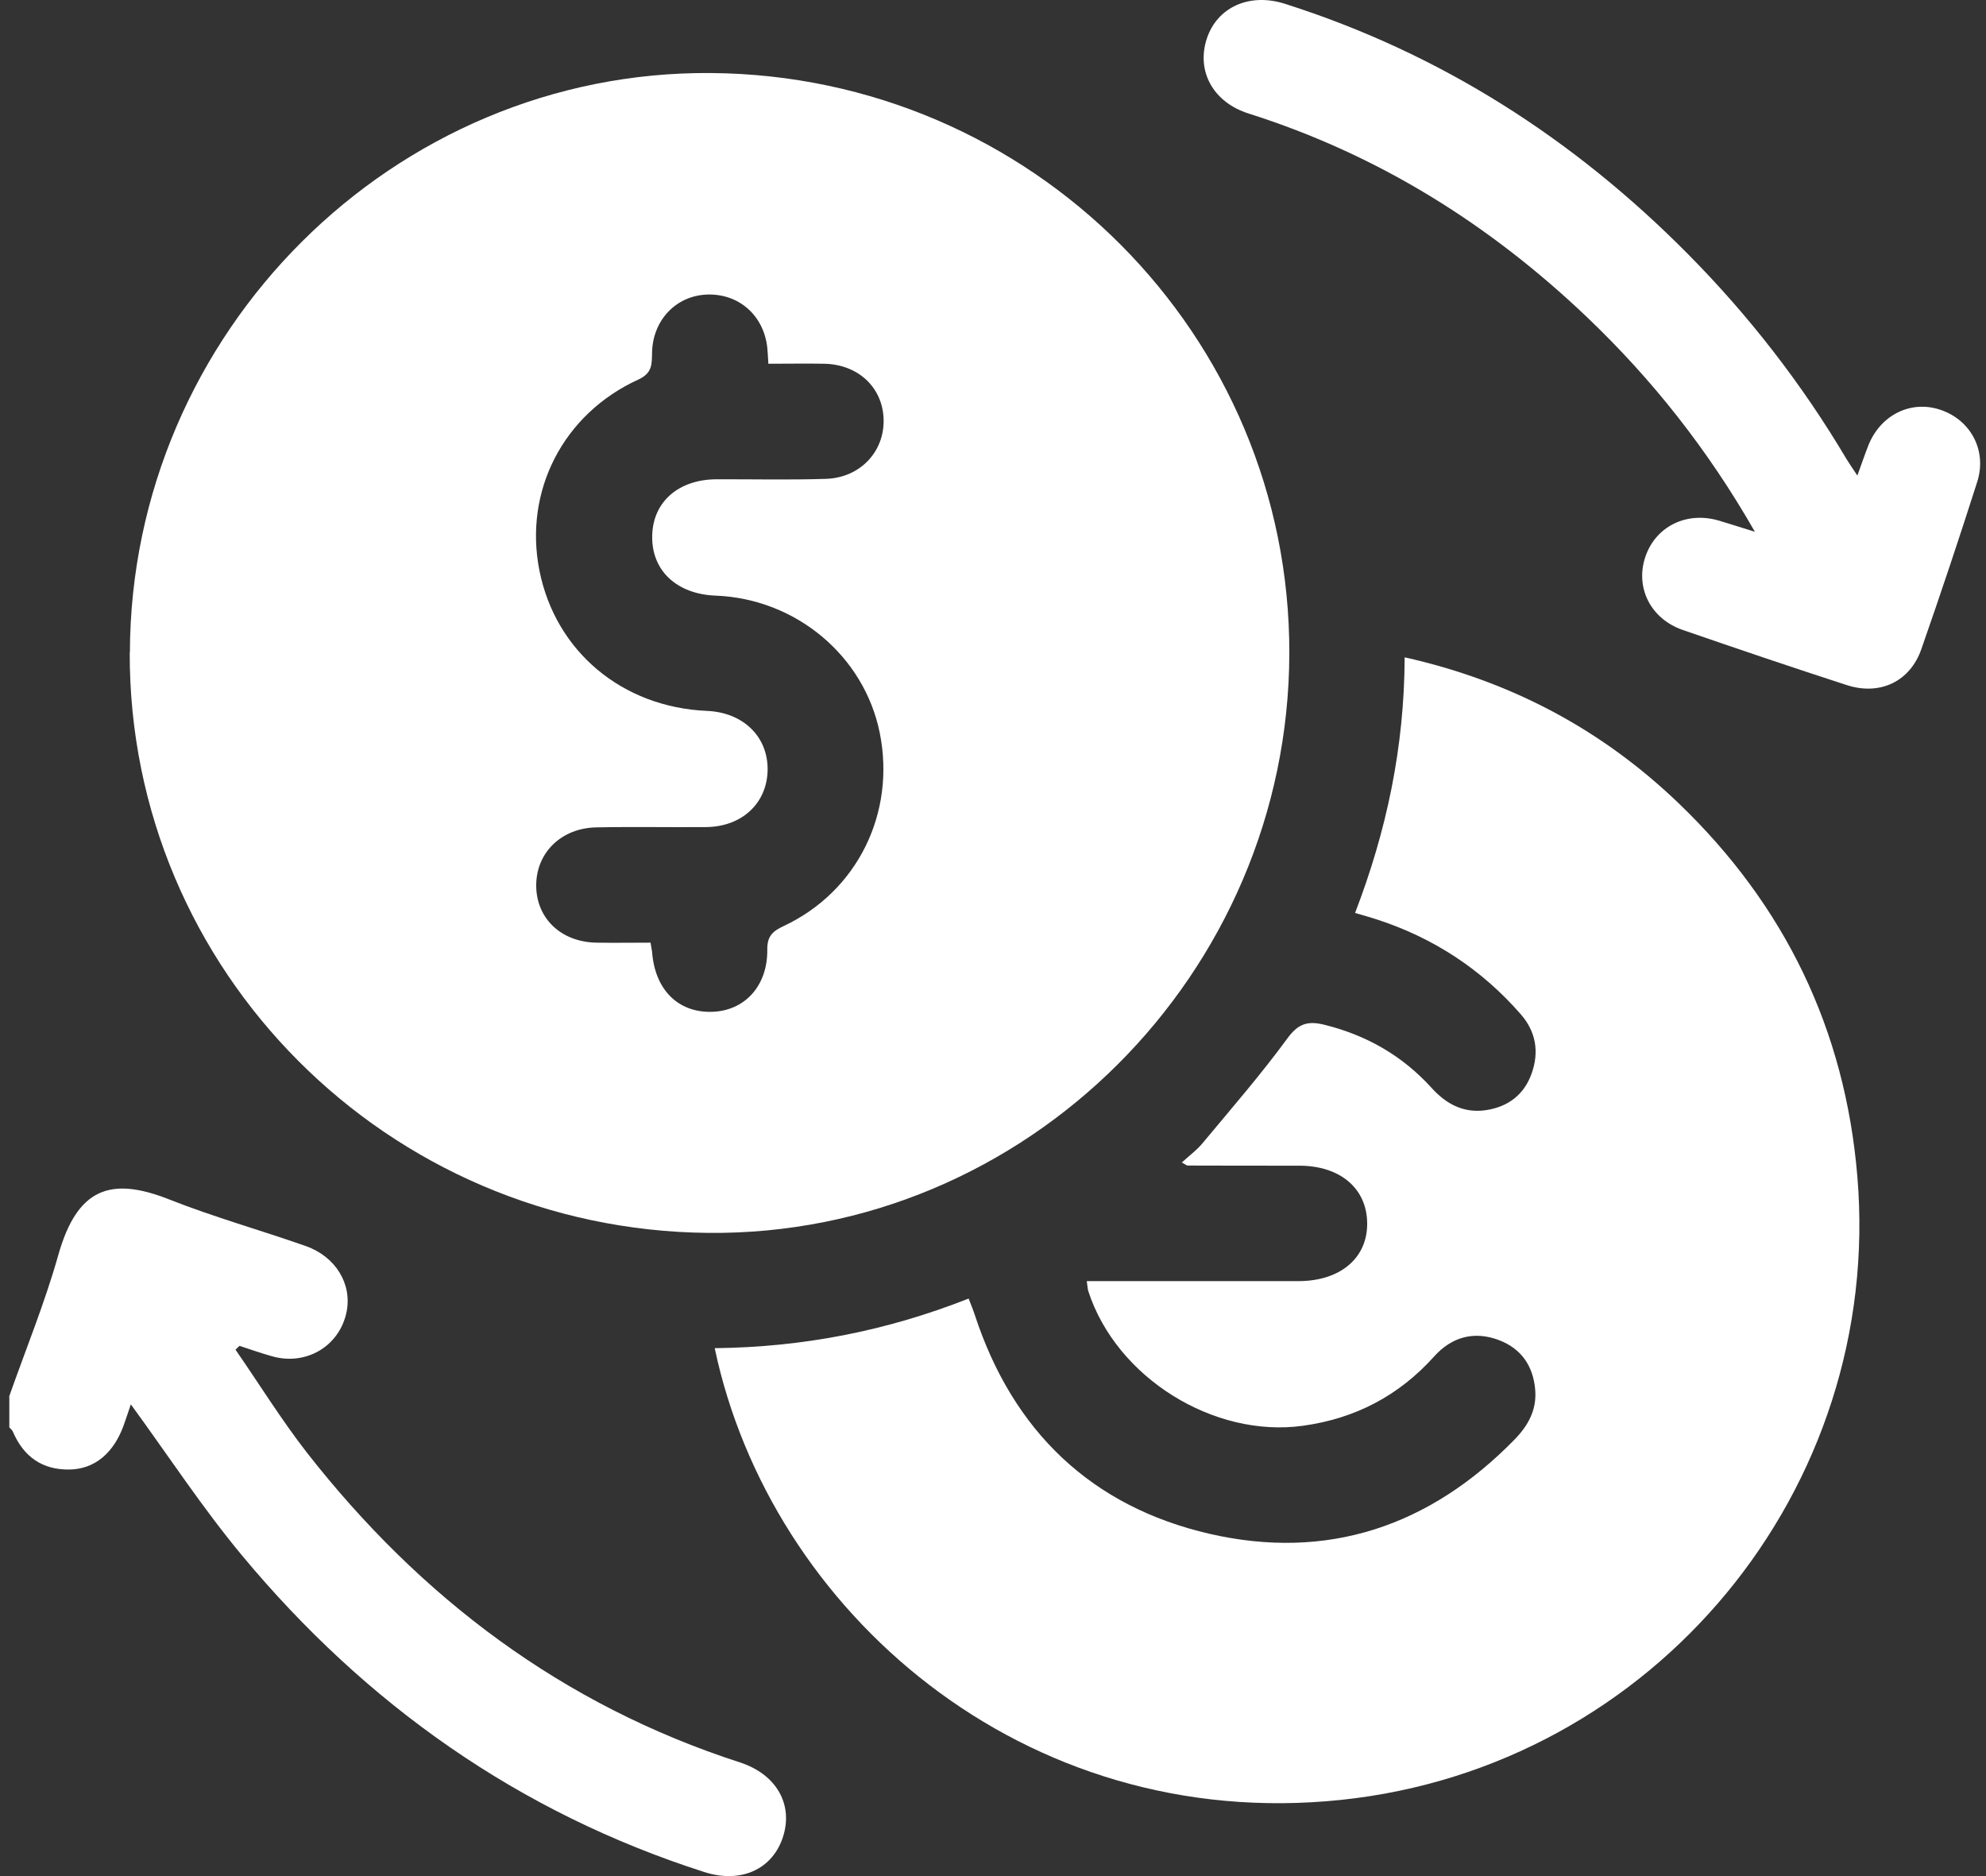
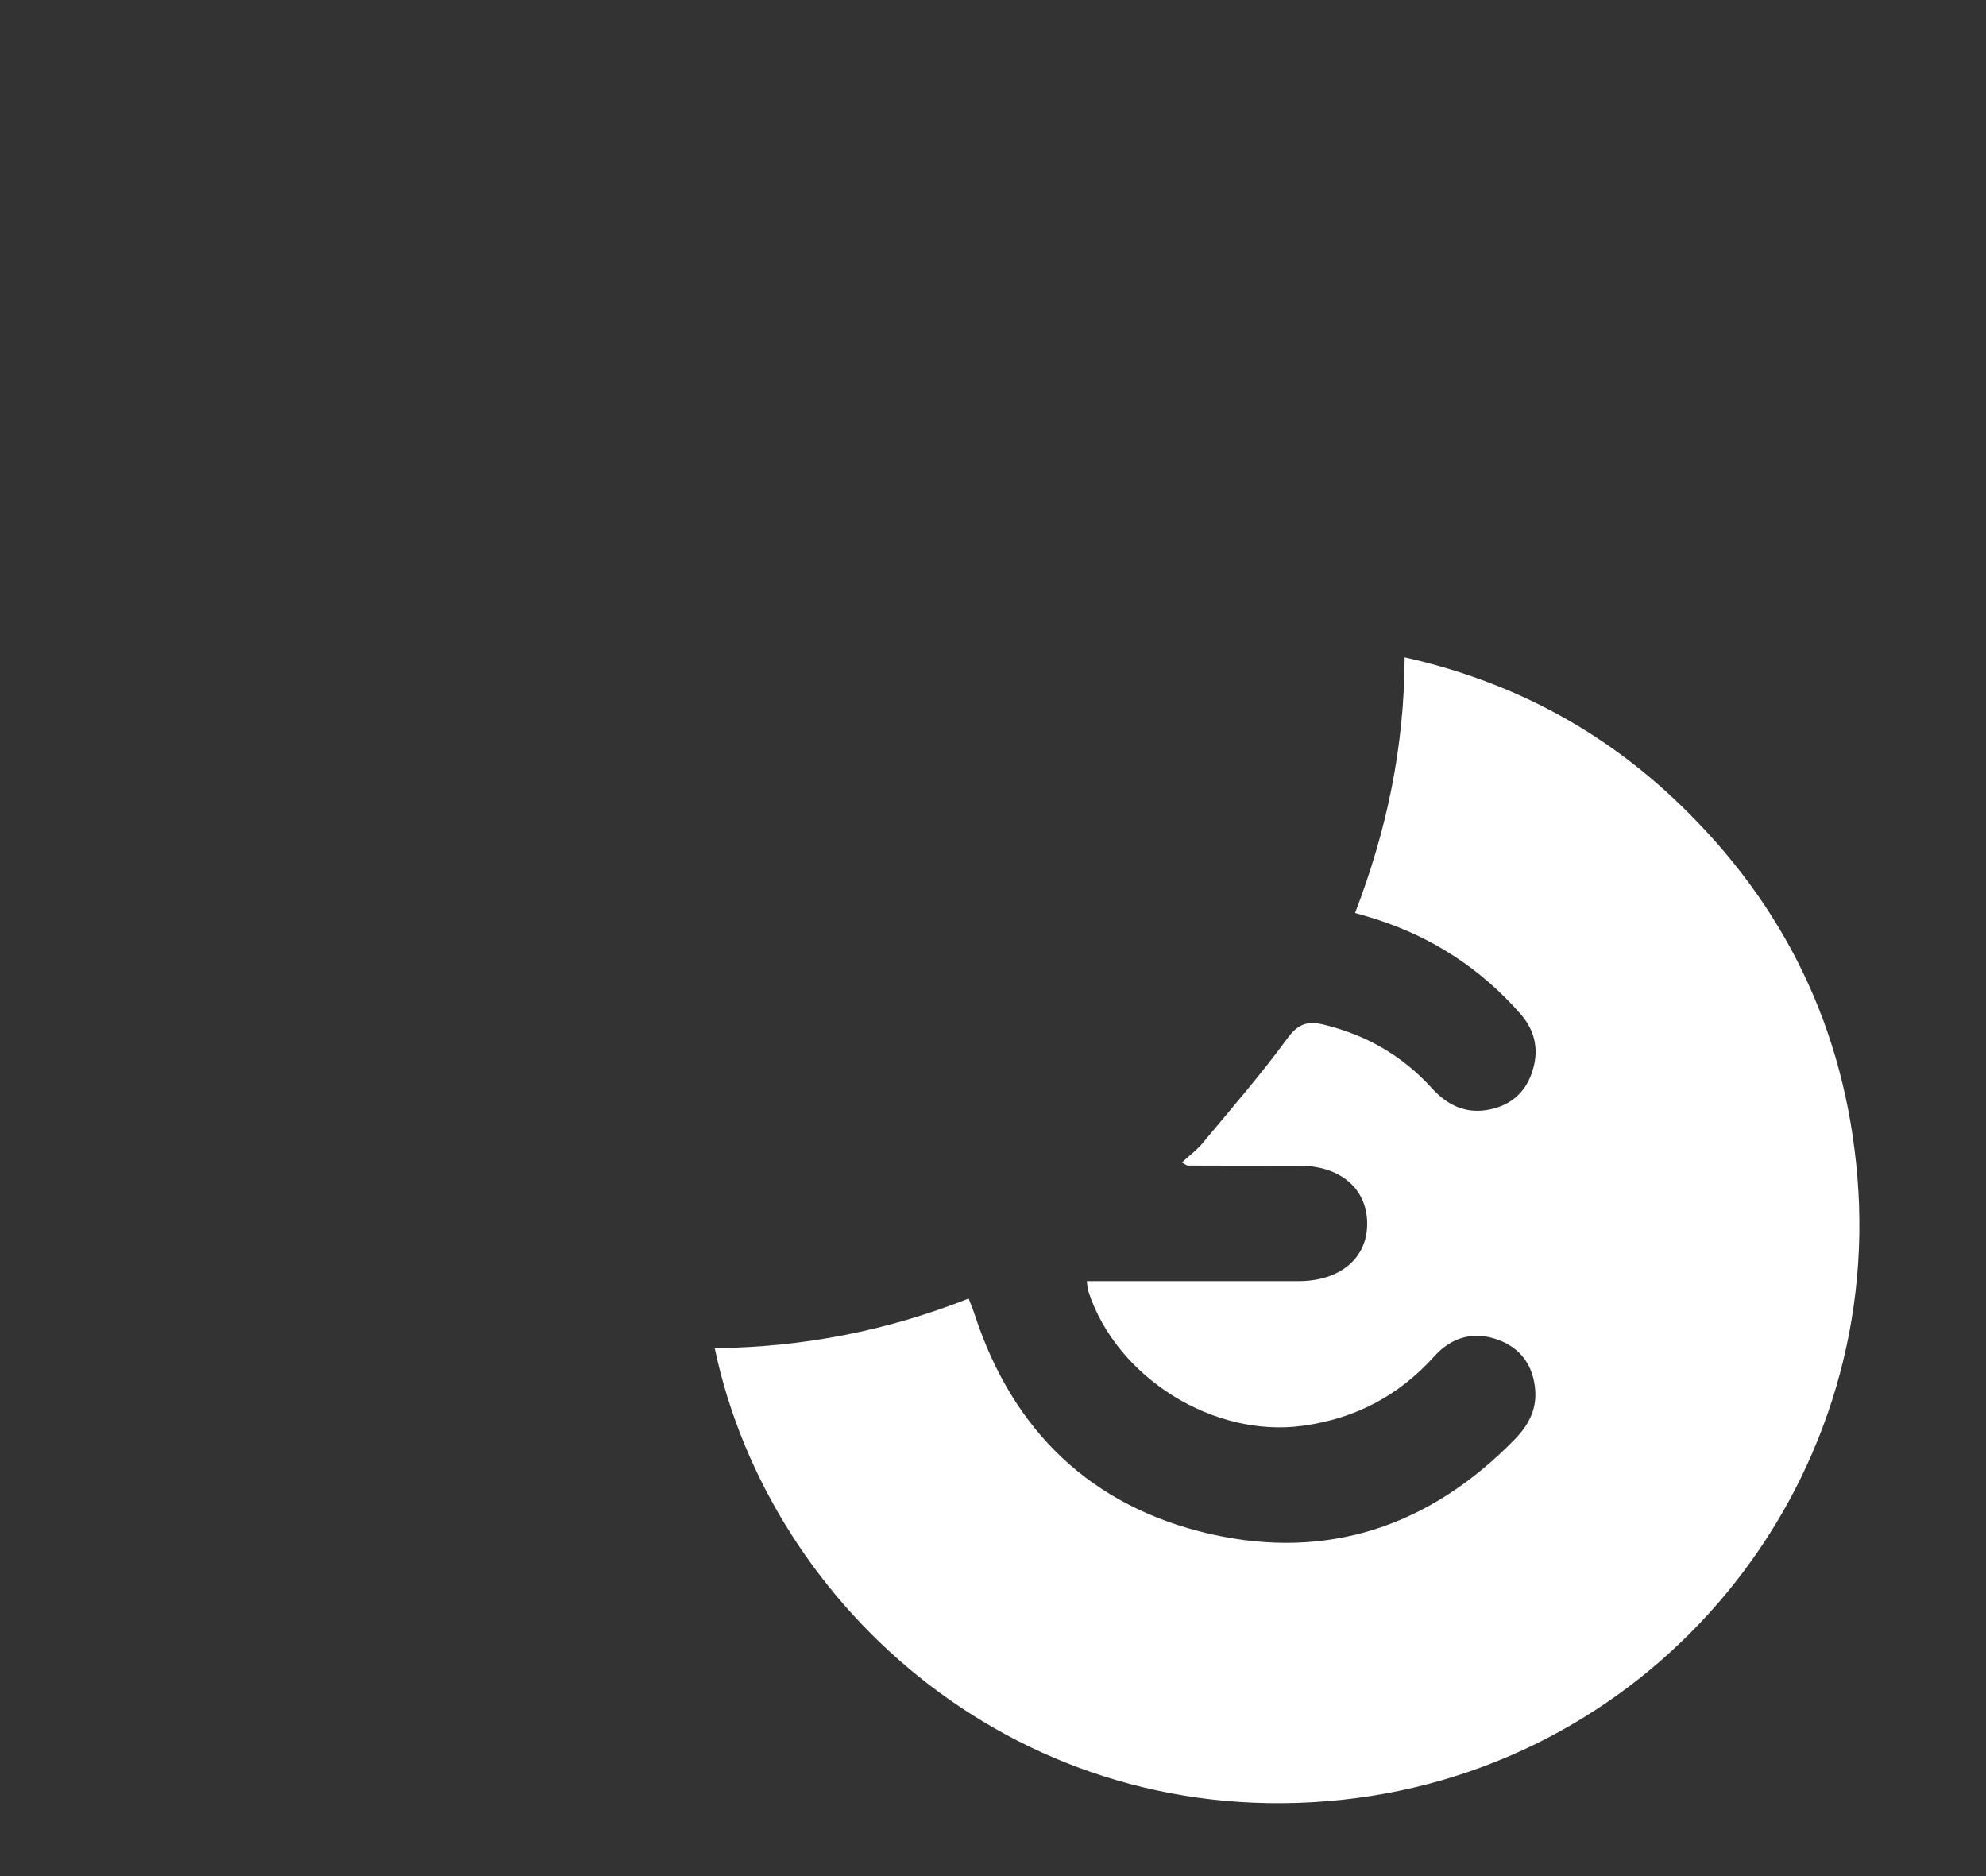
<svg xmlns="http://www.w3.org/2000/svg" width="72" height="68" viewBox="0 0 72 68" fill="none">
  <rect x="0" y="0" width="72" height="68" fill="#333333" stroke="none" />
-   <path d="M0.332 50.618C0.931 48.914 1.619 47.239 2.108 45.508C2.796 43.055 4.016 42.634 6.141 43.477C7.756 44.115 9.442 44.587 11.085 45.164C12.172 45.547 12.766 46.54 12.566 47.544C12.316 48.787 11.107 49.514 9.859 49.158C9.465 49.047 9.071 48.909 8.682 48.781L8.538 48.92C9.398 50.163 10.197 51.456 11.124 52.648C15.252 57.925 20.395 61.798 26.82 63.878C28.14 64.305 28.756 65.387 28.395 66.552C28.024 67.751 26.864 68.284 25.527 67.851C18.808 65.698 13.271 61.781 8.782 56.388C7.345 54.662 6.108 52.77 4.743 50.901C4.671 51.117 4.582 51.383 4.488 51.65C4.127 52.66 3.439 53.248 2.524 53.264C1.531 53.281 0.854 52.798 0.465 51.888C0.443 51.833 0.382 51.788 0.338 51.738C0.338 51.367 0.338 50.995 0.338 50.623L0.332 50.618Z" fill="white" />
-   <path d="M4.709 23.653C4.742 12.052 14.269 2.553 25.781 2.647C37.405 2.741 46.771 12.14 46.743 23.686C46.715 35.299 37.194 44.798 25.676 44.687C14.041 44.576 4.675 35.188 4.703 23.653H4.709ZM27.856 13.184C27.84 12.923 27.834 12.762 27.817 12.601C27.69 11.436 26.791 10.642 25.648 10.676C24.527 10.709 23.673 11.585 23.64 12.762C23.628 13.178 23.667 13.516 23.146 13.755C20.411 15.003 18.985 17.805 19.556 20.679C20.139 23.609 22.552 25.634 25.631 25.767C26.941 25.823 27.84 26.694 27.829 27.898C27.817 29.107 26.902 29.967 25.598 29.978C24.272 29.989 22.946 29.962 21.62 29.989C20.333 30.012 19.423 30.927 19.44 32.125C19.456 33.307 20.361 34.151 21.631 34.167C22.275 34.178 22.924 34.167 23.584 34.167C23.612 34.323 23.628 34.411 23.64 34.495C23.739 35.854 24.561 36.692 25.776 36.675C26.98 36.658 27.834 35.748 27.817 34.417C27.812 33.929 28.012 33.751 28.417 33.562C31.085 32.309 32.478 29.468 31.895 26.566C31.33 23.77 28.855 21.7 25.942 21.589C24.527 21.534 23.617 20.674 23.645 19.42C23.667 18.194 24.594 17.378 25.976 17.372C27.302 17.367 28.628 17.4 29.954 17.356C31.196 17.311 32.073 16.357 32.034 15.186C31.995 14.038 31.108 13.206 29.876 13.184C29.227 13.172 28.578 13.184 27.873 13.184H27.856Z" fill="white" />
  <path d="M25.918 48.865C29.113 48.831 32.148 48.238 35.117 47.067C35.206 47.3 35.283 47.483 35.344 47.672C36.726 51.877 39.566 54.607 43.855 55.595C48.133 56.577 51.839 55.318 54.908 52.177C55.401 51.672 55.718 51.101 55.657 50.374C55.584 49.503 55.146 48.876 54.336 48.571C53.437 48.232 52.627 48.46 51.995 49.164C50.713 50.59 49.132 51.417 47.234 51.678C44 52.127 40.471 49.93 39.456 46.801C39.428 46.718 39.428 46.623 39.4 46.435H40.166C42.468 46.435 44.771 46.435 47.073 46.435C48.594 46.435 49.587 45.591 49.565 44.321C49.548 43.067 48.577 42.251 47.101 42.251C45.753 42.251 44.405 42.251 43.056 42.246C43.017 42.246 42.984 42.207 42.846 42.135C43.117 41.885 43.4 41.68 43.611 41.419C44.649 40.171 45.72 38.939 46.679 37.629C47.068 37.097 47.417 36.997 48.005 37.141C49.542 37.519 50.846 38.267 51.906 39.438C52.439 40.026 53.077 40.359 53.881 40.237C54.675 40.115 55.257 39.677 55.529 38.906C55.806 38.123 55.684 37.391 55.13 36.758C53.704 35.127 51.956 33.984 49.892 33.318C49.676 33.246 49.448 33.185 49.126 33.091C50.269 30.122 50.913 27.082 50.924 23.825C54.786 24.691 58.076 26.444 60.861 29.118C64.706 32.808 66.892 37.319 67.336 42.64C68.285 53.964 59.99 64.045 48.621 65.238C37.092 66.447 27.921 58.386 25.912 48.87L25.918 48.865Z" fill="white" />
-   <path d="M67.334 17.245C67.489 16.817 67.605 16.474 67.739 16.135C68.177 15.042 69.27 14.498 70.33 14.848C71.439 15.209 72.044 16.324 71.683 17.461C71.034 19.497 70.357 21.523 69.653 23.537C69.242 24.707 68.149 25.223 66.945 24.829C64.959 24.186 62.978 23.514 61.003 22.832C59.849 22.432 59.288 21.317 59.638 20.219C59.999 19.092 61.13 18.521 62.318 18.87C62.712 18.987 63.1 19.114 63.622 19.275C61.913 16.29 59.899 13.749 57.53 11.491C53.995 8.123 49.951 5.599 45.273 4.117C43.975 3.707 43.37 2.58 43.748 1.41C44.119 0.267 45.29 -0.277 46.588 0.139C52.22 1.931 57.047 5.022 61.191 9.205C63.411 11.447 65.331 13.921 66.94 16.634C67.045 16.806 67.162 16.973 67.334 17.234V17.245Z" fill="white" />
</svg>